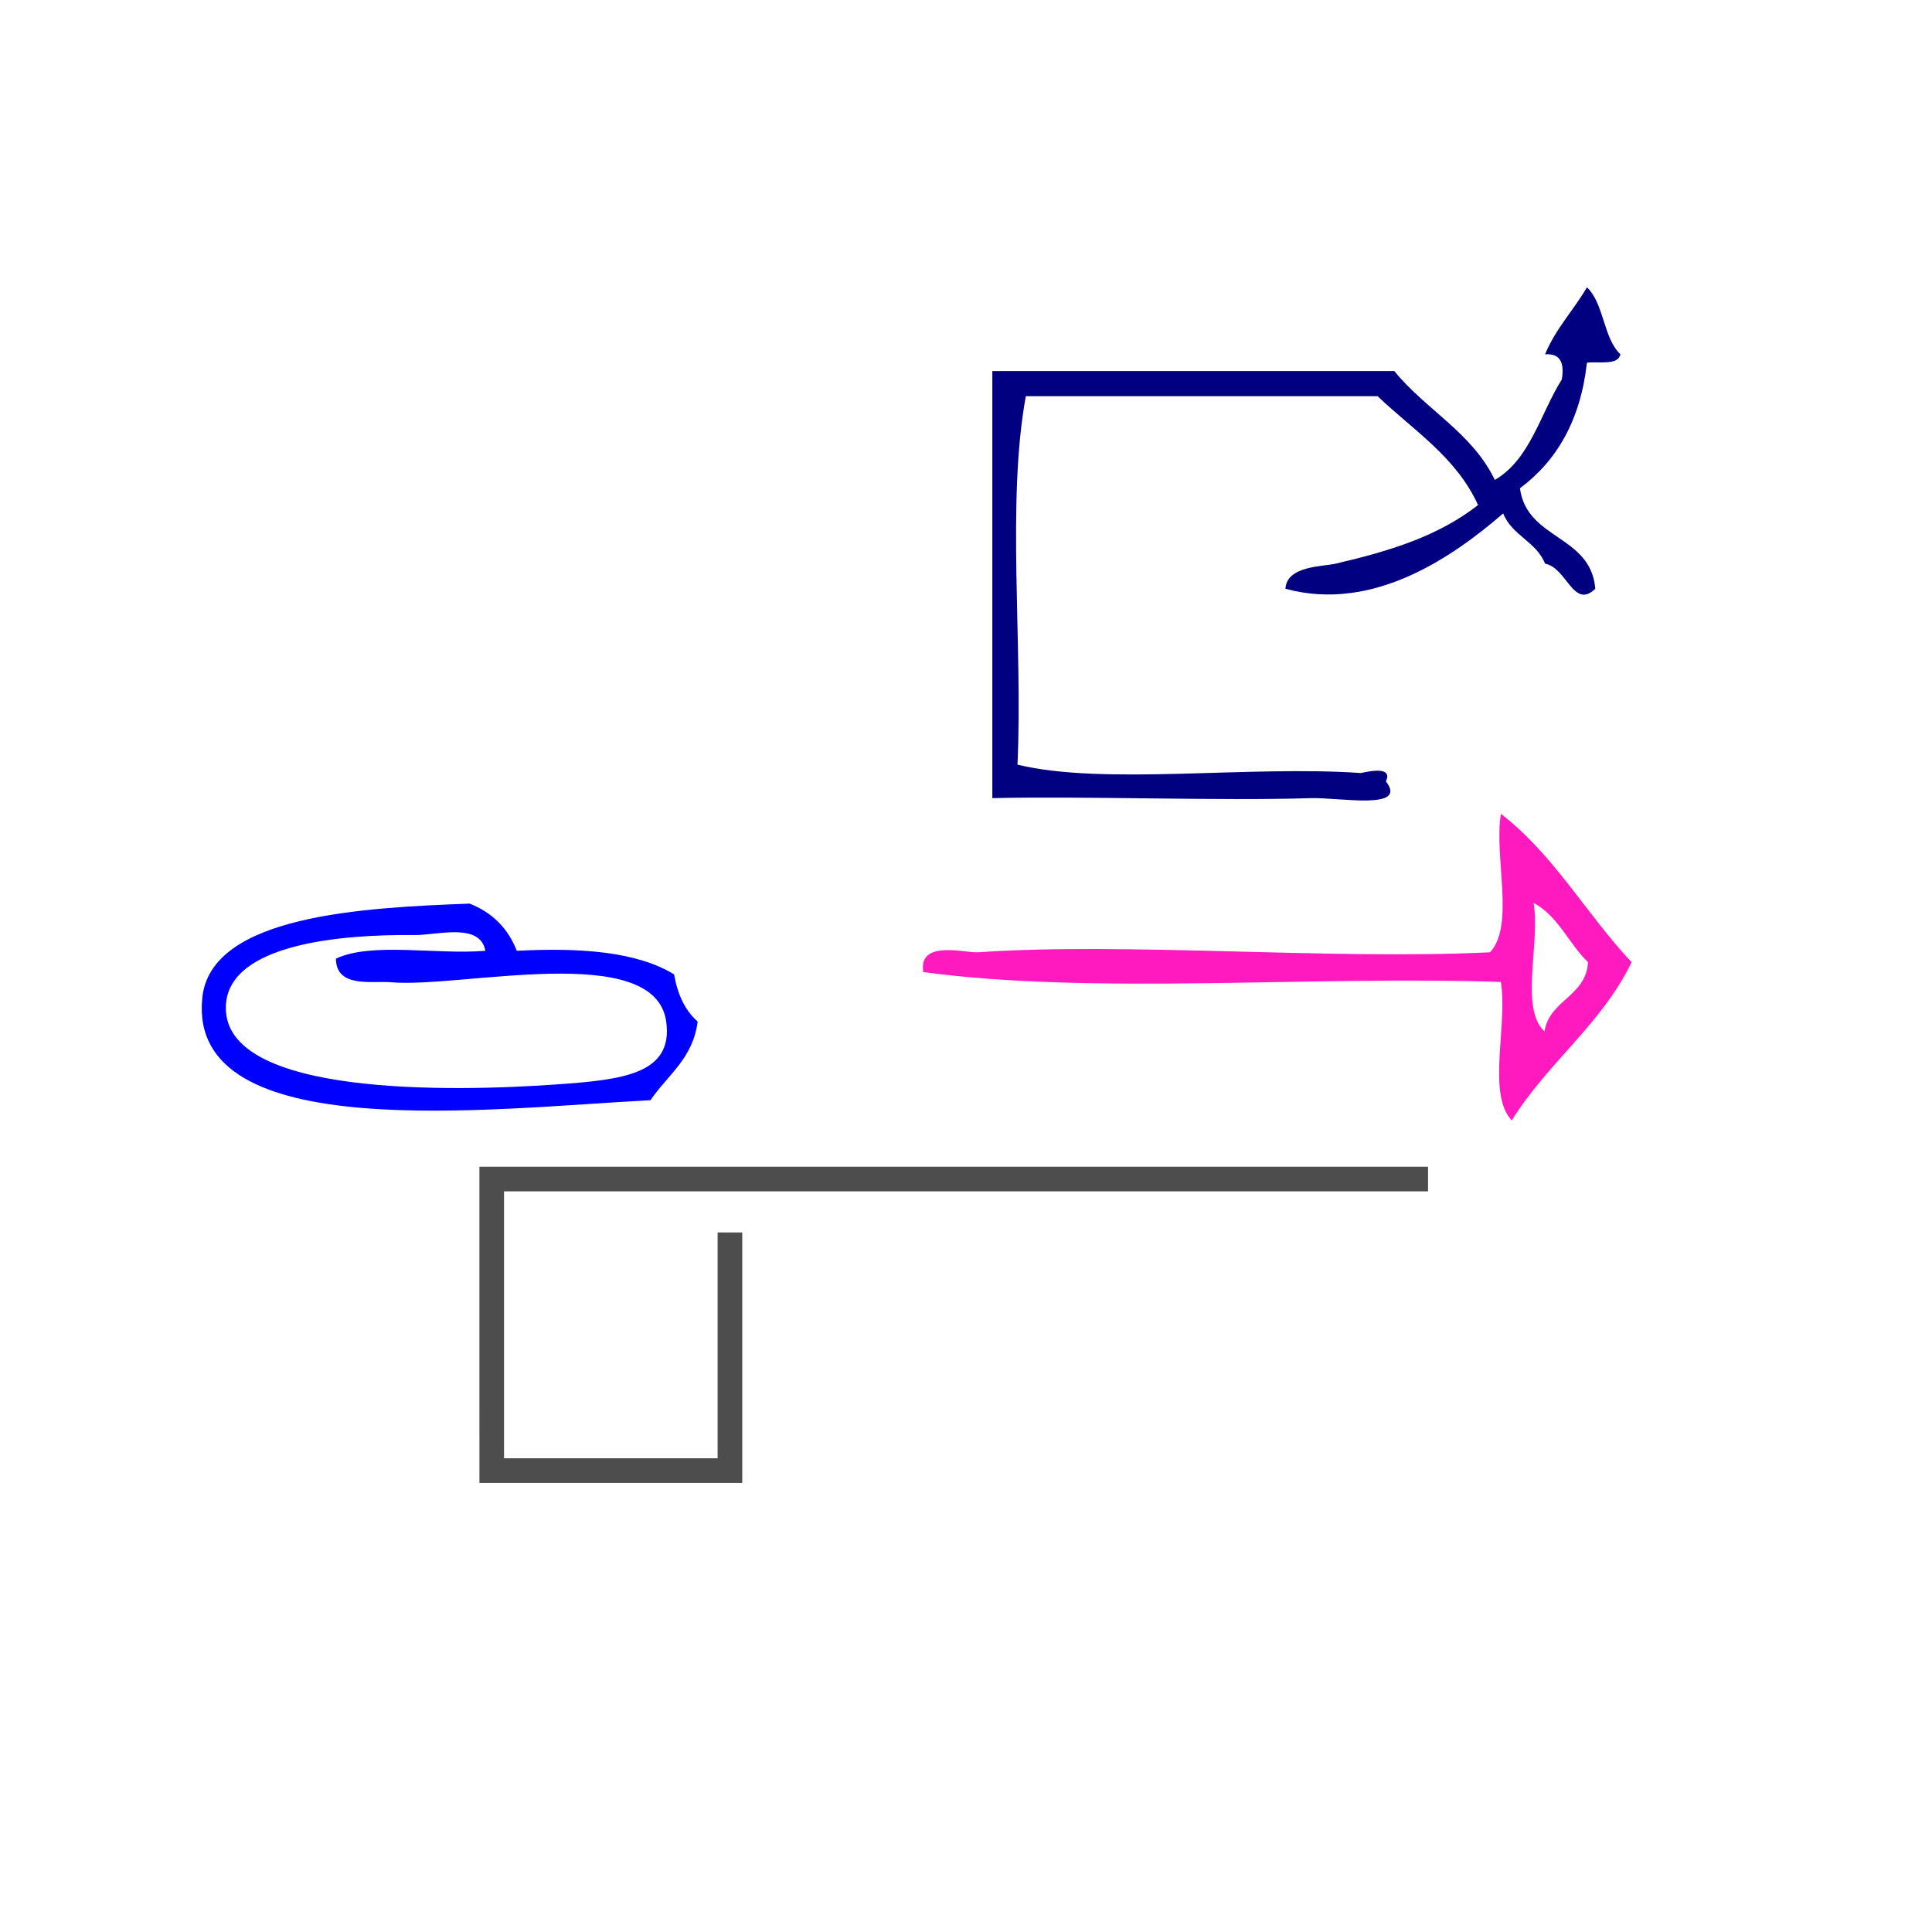
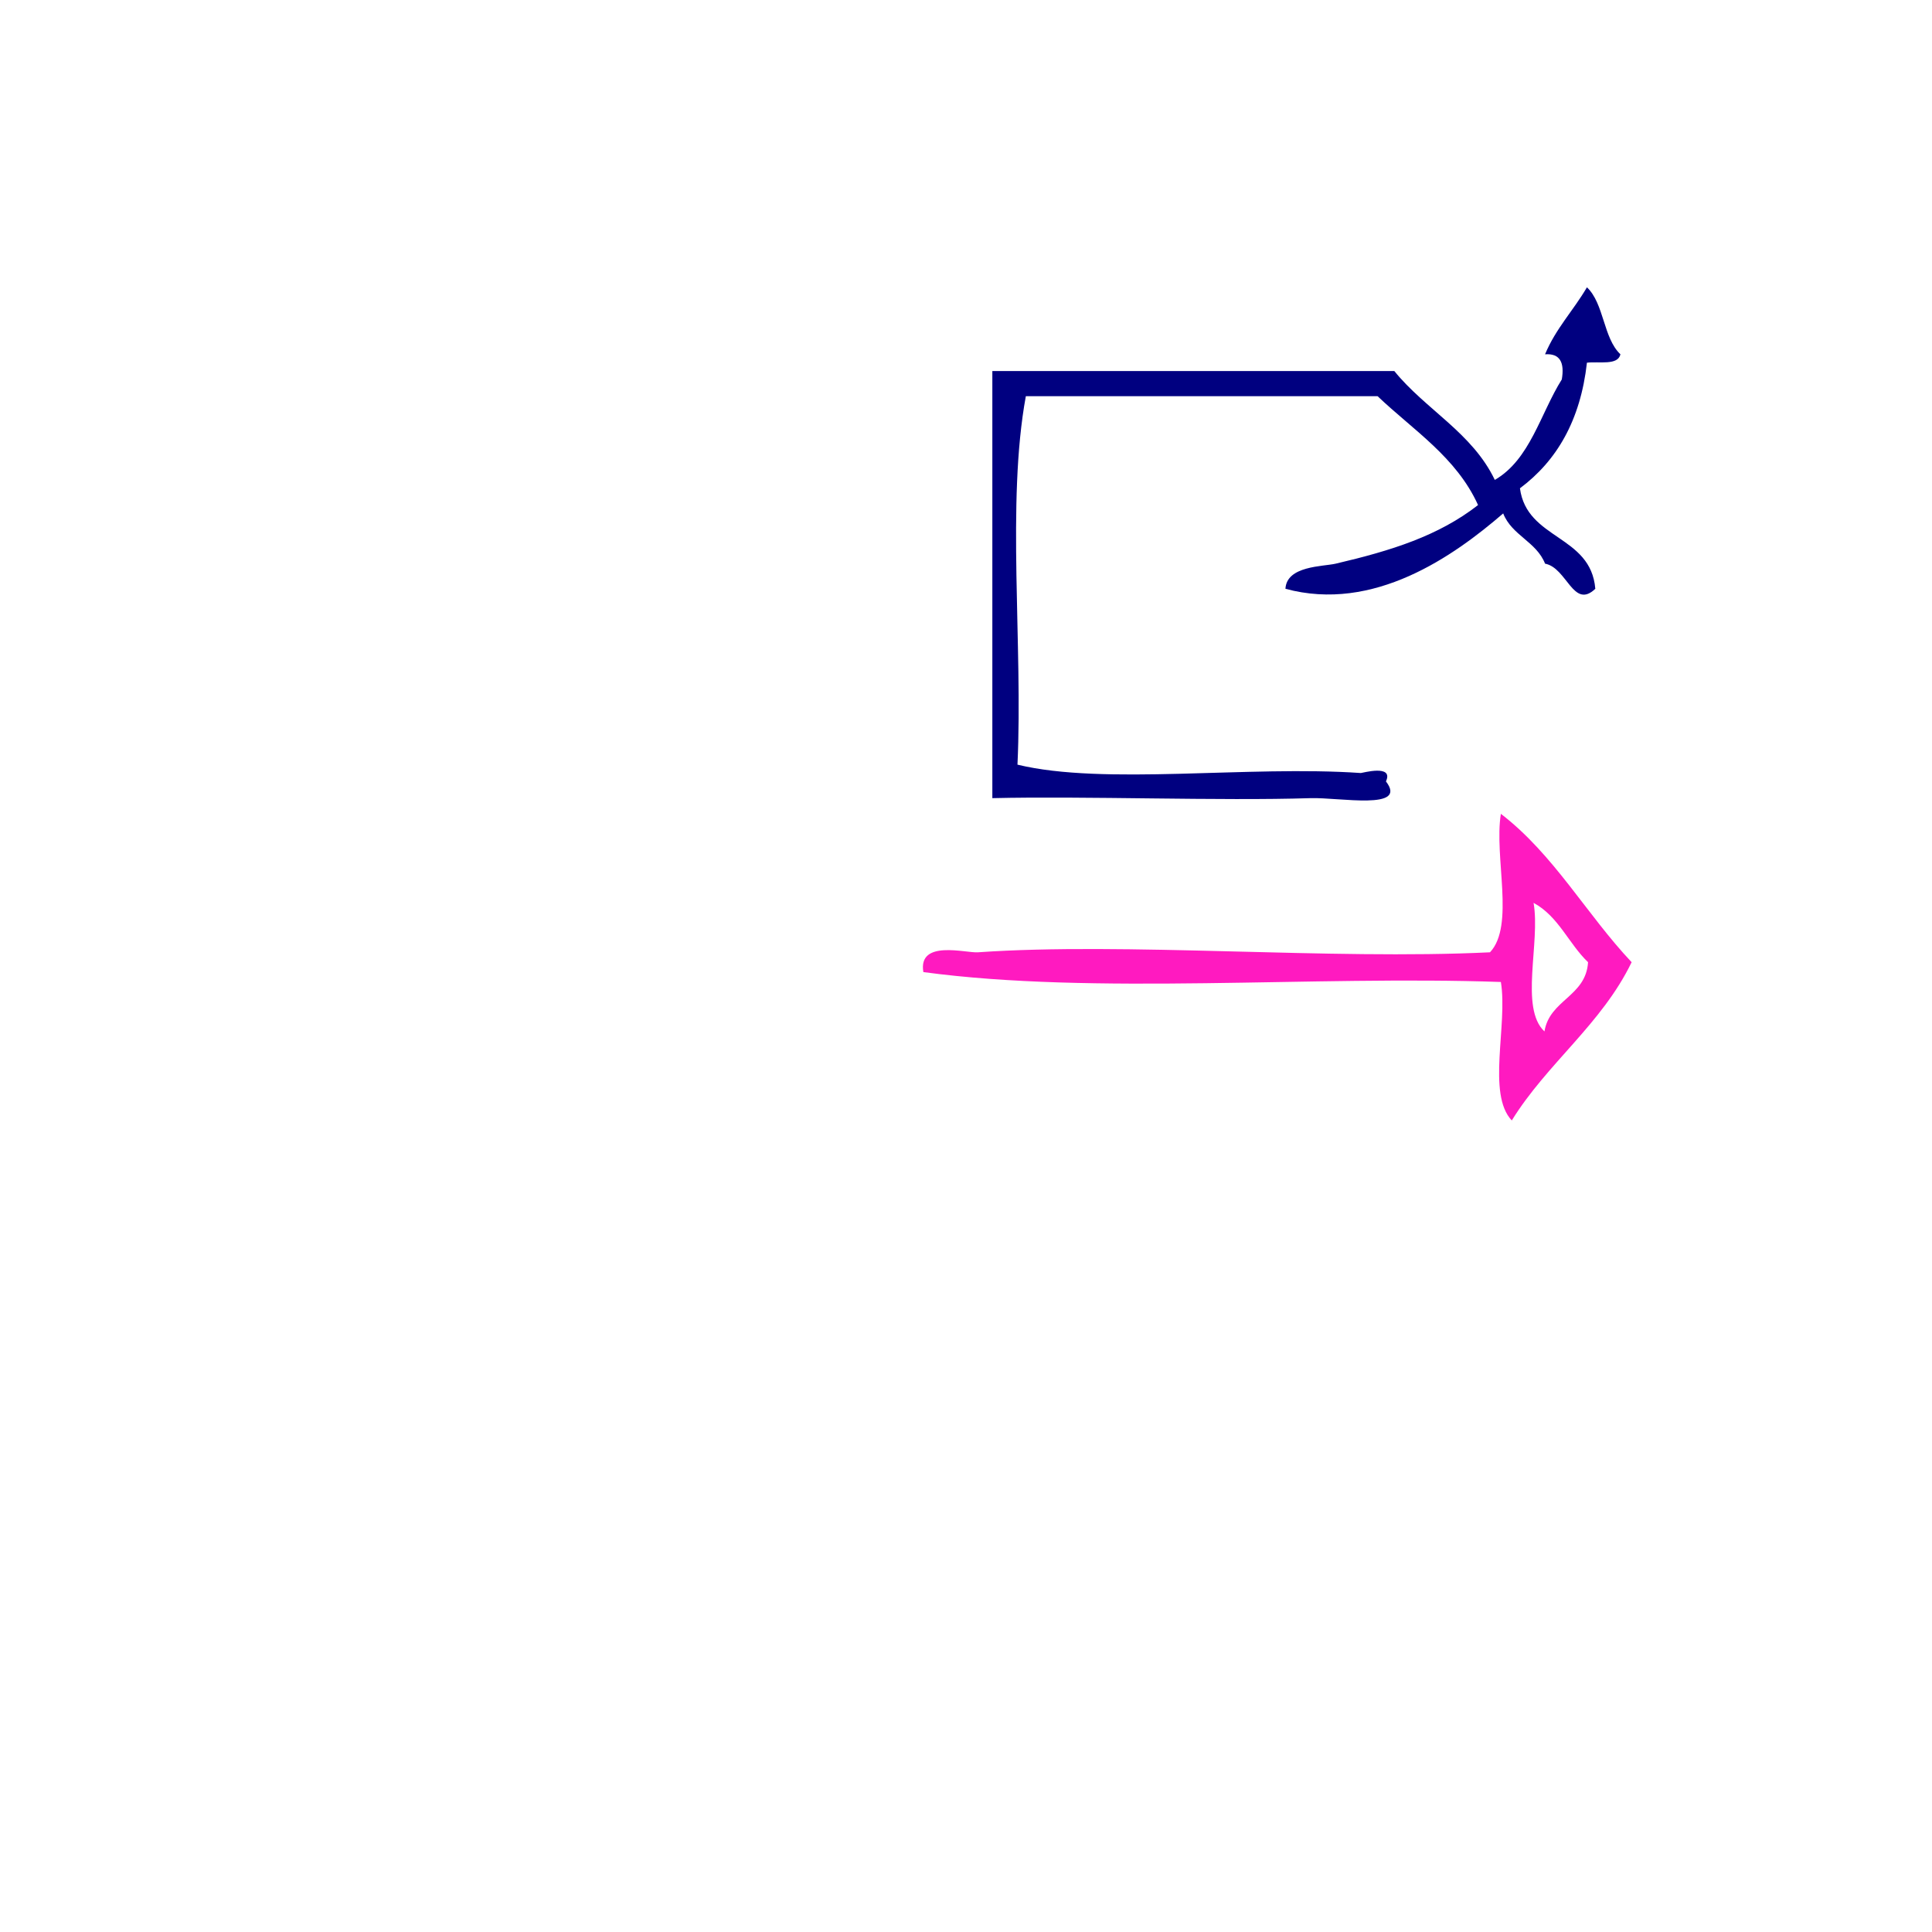
<svg xmlns="http://www.w3.org/2000/svg" xmlns:ns1="http://sodipodi.sourceforge.net/DTD/sodipodi-0.dtd" xmlns:ns2="http://www.inkscape.org/namespaces/inkscape" version="1.1" id="Calque_1" x="0px" y="0px" width="100px" height="100px" viewBox="0 0 100 100" style="enable-background:new 0 0 100 100;" xml:space="preserve" ns1:docname="unideo-37-key.svg" ns2:version="0.92.1 r15371">
  <defs id="defs13" />
  <ns1:namedview pagecolor="#ffffff" bordercolor="#666666" borderopacity="1" objecttolerance="10" gridtolerance="10" guidetolerance="10" ns2:pageopacity="0" ns2:pageshadow="2" ns2:window-width="1001" ns2:window-height="734" id="namedview11" showgrid="false" ns2:zoom="2.36" ns2:cx="50" ns2:cy="50" ns2:window-x="548" ns2:window-y="174" ns2:window-maximized="0" ns2:current-layer="g10-8" />
  <g transform="matrix(0.407,0,0,0.407,61.806,37.885)" id="g10-8" style="fill:#0000ff">
    <g id="g8-79" style="fill:#0000ff" transform="translate(-228.168,-54.177)" />
    <g transform="matrix(1.065,0,0,1.065,-38.968,-77.165)" id="g8" style="fill:#000080">
      <g id="g6" style="fill:#000080">
        <g id="g4" style="fill:#000080">
          <path ns2:connector-curvature="0" d="m 83.5,19.361 c 2.059,1.941 1.94,6.06 4,8 -0.311,1.357 -2.505,0.83 -4,1 -0.771,6.896 -3.609,11.725 -8,15 0.825,6.175 8.464,5.536 9,12 -2.633,2.515 -3.368,-2.508 -6,-3 -1.035,-2.632 -3.966,-3.367 -5,-6 -5.907,5.101 -15.462,11.863 -26.001,9 0.142,-2.761 4.499,-2.648 6.001,-3 6.645,-1.552 12.282,-3.321 17,-7 -2.604,-5.729 -7.732,-8.934 -12,-13 -14.001,0 -28.001,0 -42.001,0 -2.33,12.671 -0.336,29.664 -1,44 10.365,2.51 27.532,0.068 41.001,1 0.135,0.01 3.97,-1.086 3,1 2.687,3.509 -5.573,1.892 -9.001,2 -10.829,0.345 -26.933,-0.26 -38,0 0,-17 0,-34 0,-51 16,0 32,0 48.001,0 3.732,4.601 9.304,7.363 12,13 4.22,-2.446 5.431,-7.902 8,-12 0.34,-2.007 -0.204,-3.129 -2,-3 1.268,-3.066 3.405,-5.261 5,-8 z" id="path2" style="fill:#000080" />
        </g>
      </g>
    </g>
    <g transform="translate(-137.167,-30.003)" id="g6-3" style="fill:#0000ff">
-       <path ns2:connector-curvature="0" d="m 71.034,60.835 c 0.444,2.556 1.401,4.599 3,6 -0.603,4.731 -3.847,6.821 -6,10 -20.002,1.025 -58.903,5.937 -57.001,-13 1.062,-10.569 20.581,-11.486 34,-12 2.874,1.126 4.874,3.126 6,6 8.081,-0.414 15.243,0.091 20.001,3 z m -33.001,-5 c -9.16,-0.104 -23.682,1.071 -24,9 -0.465,11.604 28.971,10.918 42.001,10 8.354,-0.589 14.938,-1.274 14,-8 -1.445,-10.347 -26.106,-4.206 -35.001,-5 -2.353,-0.21 -6.981,0.794 -7,-3 4.523,-2.144 12.862,-0.472 19,-1 -0.665,-3.65 -6.149,-1.968 -9,-2 z" id="path4-3" style="fill:#0000ff" />
-     </g>
+       </g>
  </g>
  <g transform="matrix(0.564,0,0,0.512,37.912,24.459)" id="g8-32" style="fill:#ff1ac0;fill-opacity:1">
    <g id="g6-42" style="fill:#ff1ac0;fill-opacity:1">
      <g id="g4-07" style="fill:#ff1ac0;fill-opacity:1">
        <path ns2:connector-curvature="0" d="m 70.52,34.5 c 4.875,4.125 7.847,10.154 12,15 -2.745,6.255 -7.768,10.233 -11,16 -2.306,-2.694 -0.355,-9.645 -1,-14 -17.336,-0.665 -37.332,1.331 -53.001,-1 -0.508,-3.312 3.884,-1.913 5,-2 13.588,-1.045 32.206,0.784 47.001,0 2.305,-2.695 0.355,-9.644 1,-14 z m 4,22 c 0.463,-3.203 3.808,-3.525 4,-7 -1.785,-1.882 -2.704,-4.629 -5,-6 0.642,4.026 -1.301,10.635 1,13 z" id="path2-59" style="fill:#ff1ac0;fill-opacity:1" />
      </g>
    </g>
  </g>
-   <path style="fill:#4d4d4d;stroke-width:0.213" d="m 24.814,68.573 v -8.184 h 24.551 24.551 v 0.638 0.638 H 50.002 26.089 v 6.908 6.908 h 5.527 5.527 v -5.845 -5.845 h 0.638 0.638 v 6.483 6.483 h -6.802 -6.802 z" id="path170" ns2:connector-curvature="0" />
</svg>